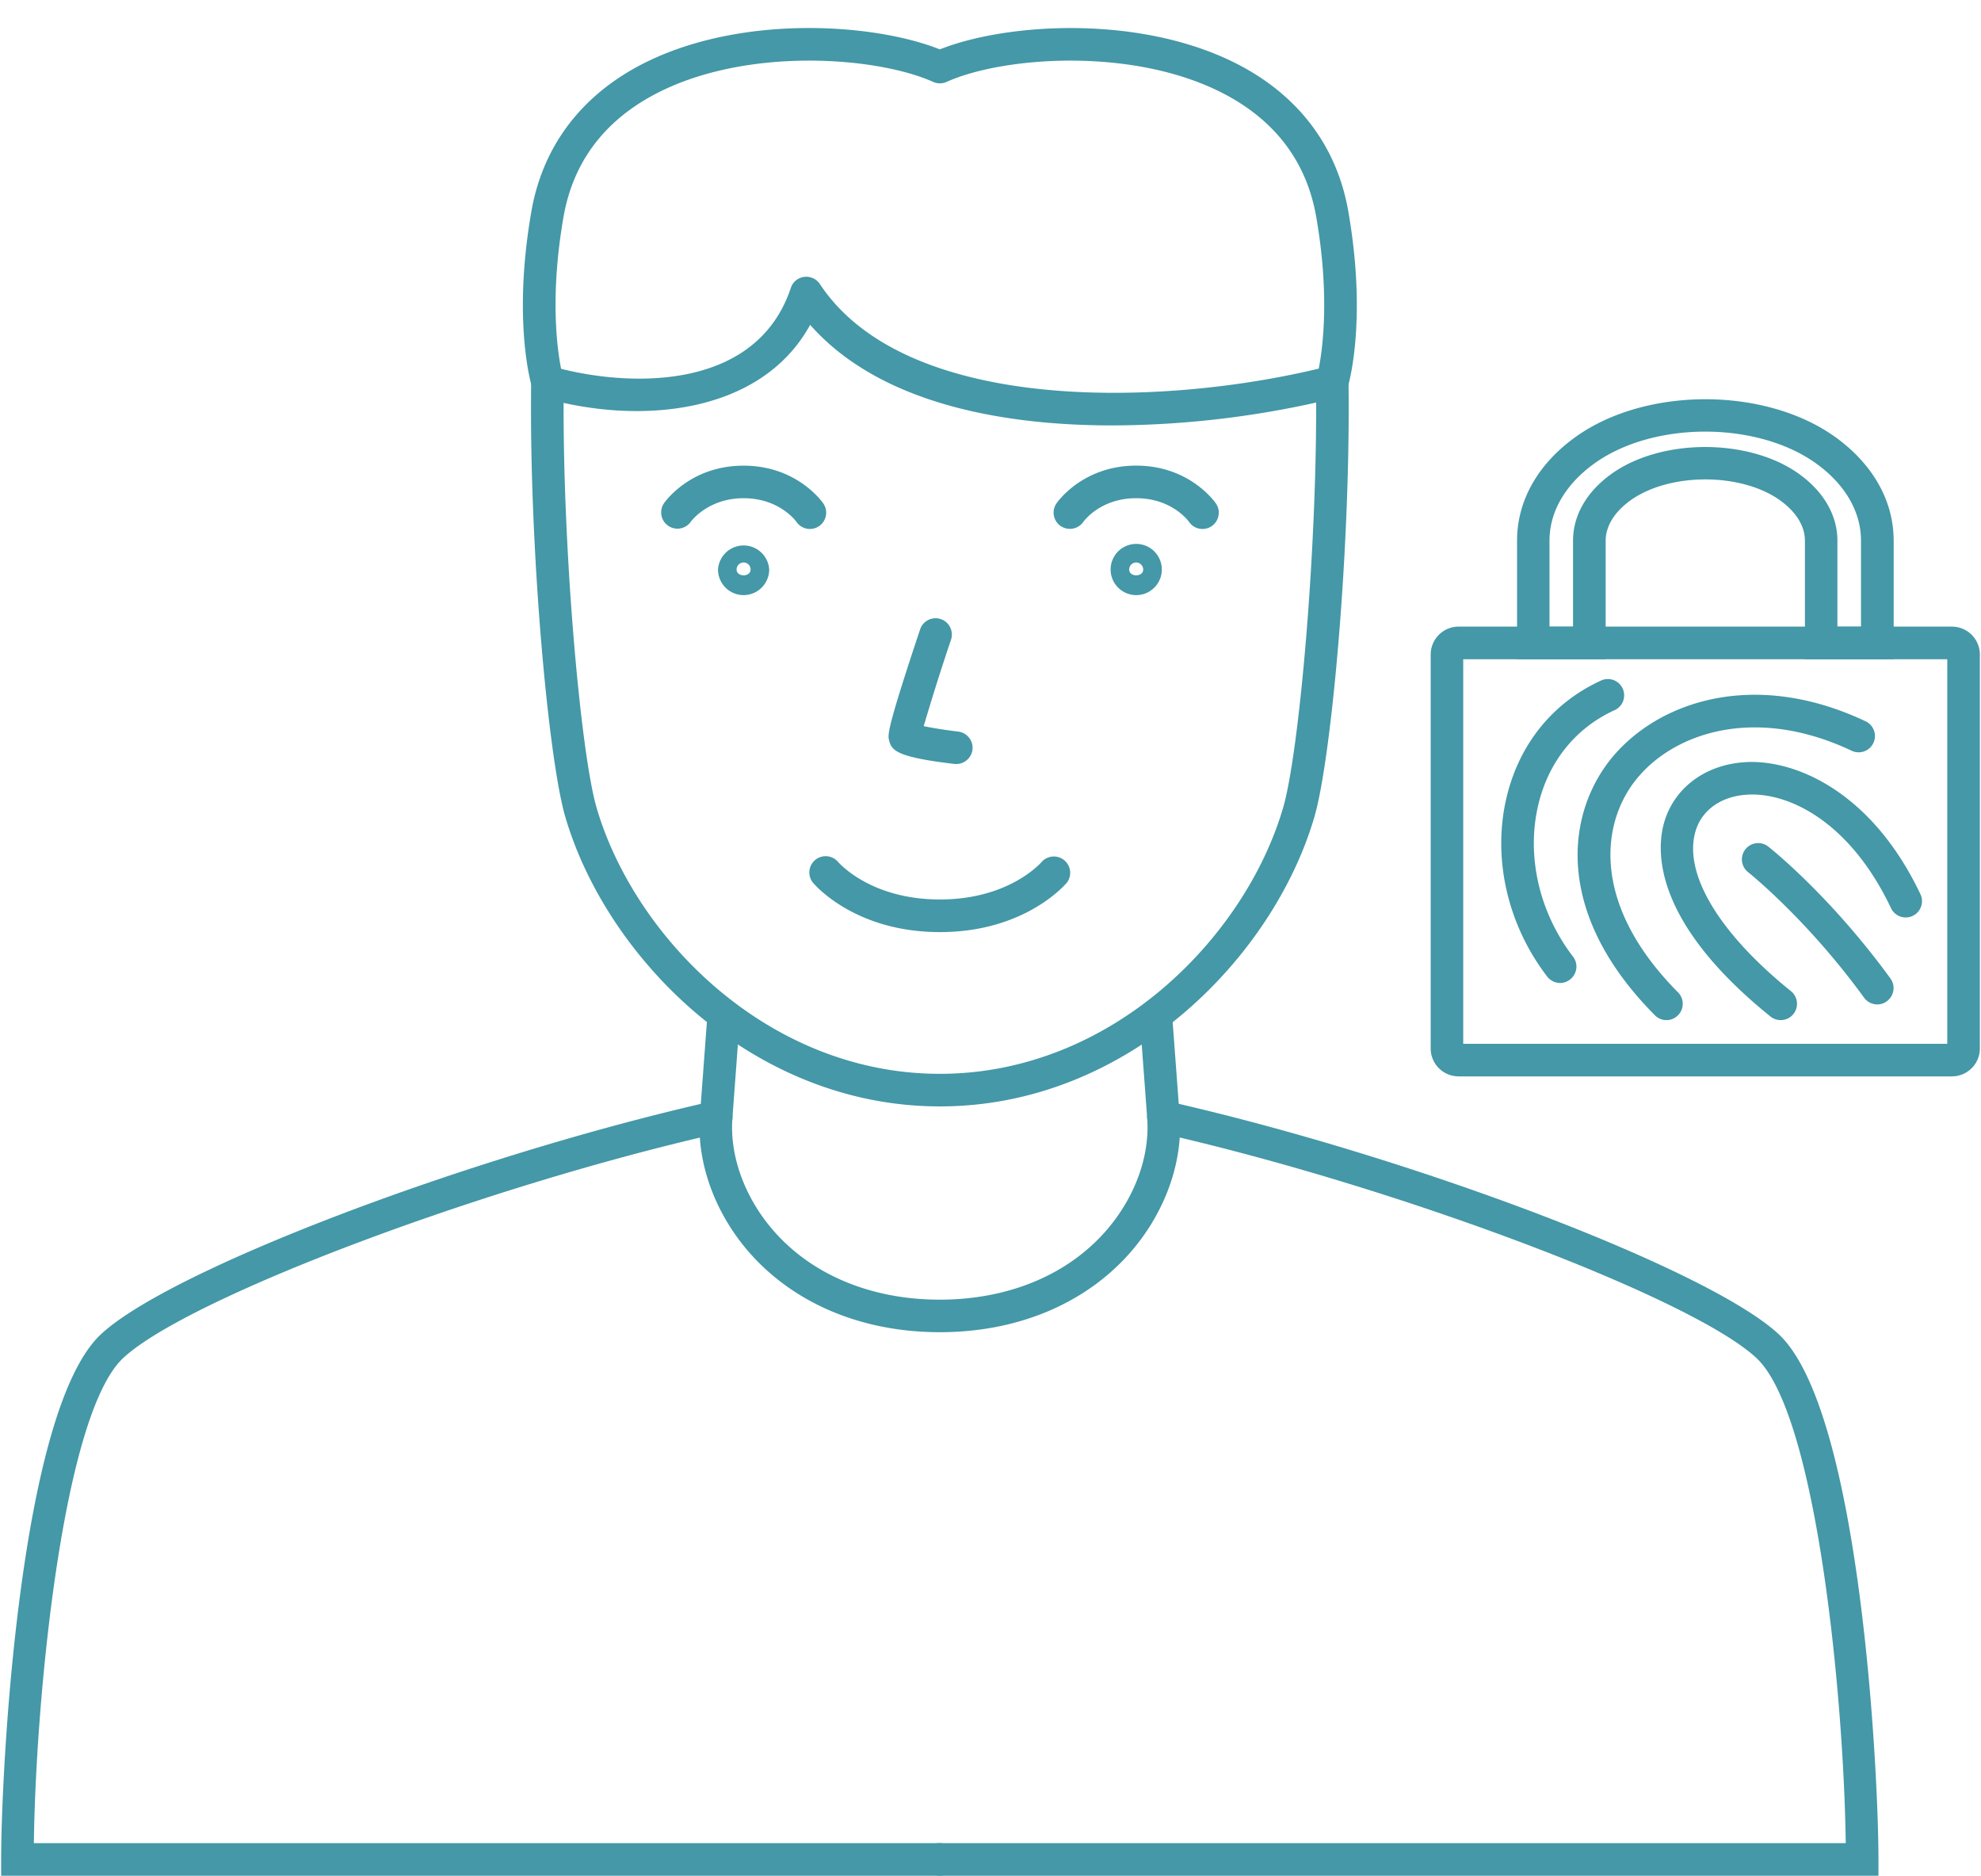
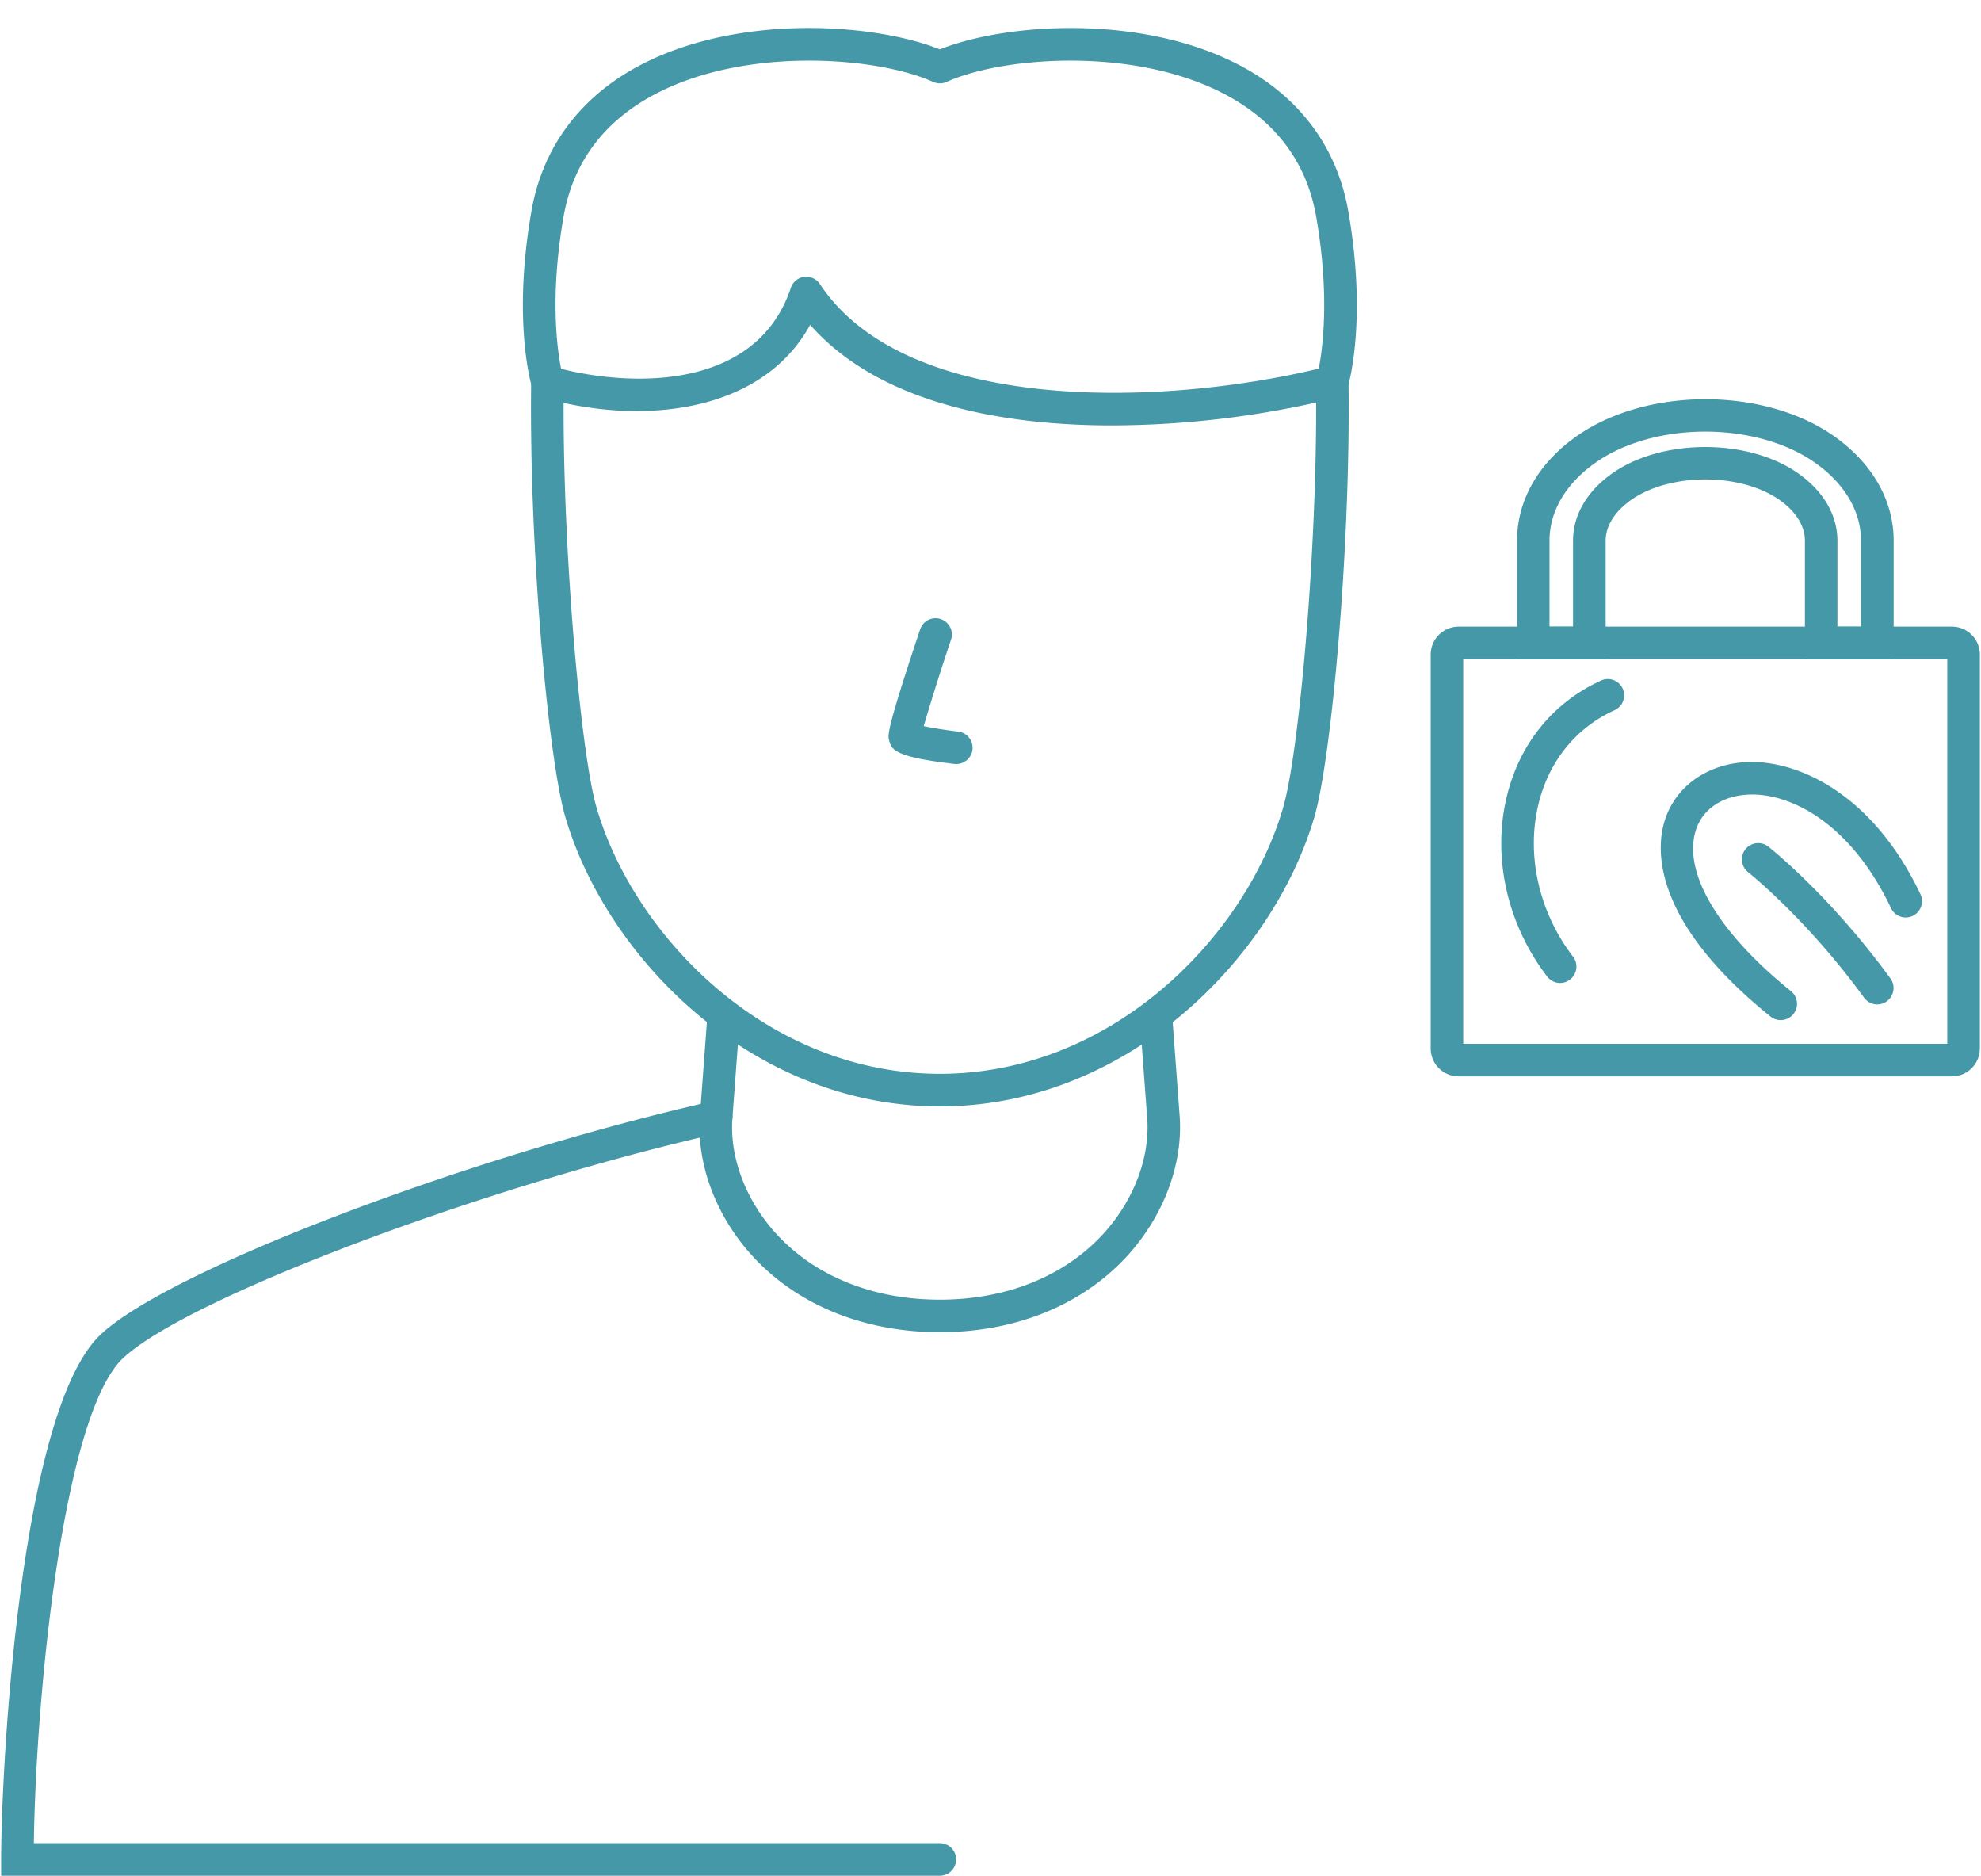
<svg xmlns="http://www.w3.org/2000/svg" viewBox="0 0 42.521 40.3" width="75" height="71">
  <path fill="#4498A7" d="M41.922 23.126H31.318a.6.6 0 01-.598-.599v-8.465a.6.6 0 01.598-.599h10.604a.6.6 0 01.599.599v8.465a.6.6 0 01-.599.599zm-10.503-.7h10.402v-8.262H31.419v8.262z" />
  <path fill="#4498A7" d="M40.317 21.58a.35.35 0 01-.283-.144c-1.233-1.695-2.481-2.688-2.494-2.698a.35.35 0 01.433-.55c.054.042 1.333 1.057 2.627 2.835a.35.35 0 01-.077.488.343.343 0 01-.206.069z" />
  <path fill="#4498A7" d="M38.242 21.917a.351.351 0 01-.22-.077c-2.589-2.088-2.453-3.64-2.273-4.209.224-.715.877-1.196 1.703-1.254 1.076-.079 2.733.616 3.786 2.822a.35.35 0 11-.631.302c-.9-1.888-2.239-2.492-3.105-2.426-.541.038-.947.324-1.085.765-.283.902.481 2.194 2.045 3.455a.35.35 0 01-.22.622z" />
-   <path fill="#4498A7" d="M35.786 21.917a.344.344 0 01-.248-.104c-2.087-2.101-1.918-4.142-1.063-5.351.92-1.301 3.059-2.16 5.591-.965a.35.35 0 11-.299.633c-2.162-1.022-3.963-.335-4.721.736-.69.977-.793 2.66.988 4.454a.348.348 0 01-.001.494.344.344 0 01-.247.103z" />
  <path fill="#4498A7" d="M33.501 21.119a.35.35 0 01-.277-.137c-.864-1.125-1.188-2.577-.865-3.885.276-1.122.989-1.999 2.008-2.469a.35.35 0 11.293.635c-.821.379-1.397 1.089-1.621 2-.272 1.103.005 2.333.74 3.291a.349.349 0 01-.064.49.34.34 0 01-.214.075zM40.667 14.164h-1.905v-2.548c0-.314-.192-.623-.541-.871-.836-.593-2.362-.593-3.2 0-.349.249-.541.558-.541.871v2.548h-1.904v-2.548c0-.861.451-1.656 1.271-2.238 1.506-1.068 4.049-1.066 5.551 0 .819.583 1.271 1.378 1.271 2.238v2.548zm-1.207-.7h.507v-1.848c0-.627-.348-1.22-.978-1.668-1.267-.899-3.47-.9-4.738 0-.63.448-.978 1.04-.978 1.668v1.848h.506v-1.848c0-.546.296-1.058.835-1.441 1.072-.761 2.94-.761 4.011 0 .539.383.835.895.835 1.441v1.848z" />
  <g>
-     <path fill="#4498A7" d="M17.381 11.365a.352.352 0 01-.289-.151c-.015-.021-.371-.51-1.138-.51-.769 0-1.132.502-1.136.508a.35.35 0 01-.579-.393c.022-.033.566-.814 1.715-.814s1.693.781 1.715.814a.35.35 0 01-.288.546zM25.816 11.365a.35.35 0 01-.29-.154c-.013-.018-.368-.507-1.135-.507s-1.122.489-1.137.51a.352.352 0 01-.486.087.348.348 0 01-.092-.482c.022-.033.566-.815 1.715-.815s1.692.782 1.715.815a.35.35 0 01-.29.546zM24.391 12.786a.55.55 0 11.002-1.1.55.55 0 01-.002 1.1zm0-.701a.15.15 0 00-.15.151c0 .166.301.166.301 0a.152.152 0 00-.151-.151zM15.955 12.786a.55.55 0 01-.55-.549.551.551 0 011.1 0 .552.552 0 01-.55.549zm0-.701a.152.152 0 00-.151.151c0 .166.301.166.301 0a.15.15 0 00-.15-.151zM20.173 20.026c-1.832 0-2.697-1.024-2.733-1.068a.35.35 0 01.538-.447c.032.036.712.814 2.195.814 1.485 0 2.167-.782 2.195-.815a.351.351 0 01.539.447c-.036.044-.903 1.069-2.734 1.069zM40.341 40.3h-20.17a.35.35 0 110-.701h19.468c-.041-3.153-.627-9.21-1.917-10.42-1.376-1.29-7.727-3.687-12.821-4.838a.35.35 0 01-.265-.419.353.353 0 01.419-.264c5.284 1.194 11.673 3.629 13.146 5.01 1.76 1.649 2.141 9.44 2.141 11.281v.351z" />
    <path fill="#4498A7" d="M20.171 40.3H0v-.35c0-1.84.381-9.631 2.142-11.281 1.473-1.381 7.862-3.815 13.147-5.01a.35.35 0 01.154.683C10.348 25.493 3.997 27.89 2.62 29.18 1.33 30.39.744 36.446.703 39.6h19.469a.35.35 0 01-.001.7z" />
    <path fill="#4498A7" d="M20.172 28.622c-1.618 0-3.04-.574-4.007-1.615-.797-.859-1.226-1.993-1.149-3.033l.156-2.097a.358.358 0 01.375-.323.35.35 0 01.323.375l-.156 2.098c-.063.85.297 1.785.964 2.504.833.897 2.073 1.392 3.491 1.392 1.421 0 2.662-.494 3.495-1.392.667-.719 1.027-1.654.964-2.504l-.156-2.098a.35.35 0 01.322-.375.354.354 0 01.375.323l.156 2.098c.078 1.039-.352 2.173-1.148 3.032-.967 1.041-2.388 1.615-4.005 1.615z" />
    <path fill="#4498A7" d="M20.173 23.771c-4.042 0-7.163-3.201-8.048-6.214-.371-1.265-.783-5.829-.735-9.354a.35.35 0 01.35-.345h.005a.35.35 0 01.345.355c-.046 3.407.357 7.953.707 9.146.812 2.769 3.673 5.712 7.375 5.712s6.564-2.943 7.375-5.712c.351-1.19.754-5.736.708-9.146a.35.35 0 01.345-.355c.219.012.353.152.354.345.048 3.528-.364 8.092-.735 9.354-.883 3.012-4.003 6.214-8.046 6.214z" />
    <path fill="#4498A7" d="M20.524 16.415l-.041-.002c-1.251-.148-1.348-.29-1.402-.509-.029-.113-.055-.219.667-2.382a.35.35 0 11.664.222 50.266 50.266 0 00-.587 1.857c.198.042.496.088.741.117a.351.351 0 01.307.389.352.352 0 01-.349.308zM23.875 9.14c-2.471 0-5.039-.515-6.49-2.161-1.04 1.899-3.619 2.17-5.742 1.565a.349.349 0 01-.238-.235c-.018-.058-.419-1.43-.01-3.77.239-1.369 1.041-2.451 2.319-3.129 2.097-1.112 5.024-.922 6.458-.349 1.434-.572 4.362-.762 6.457.349 1.279.678 2.081 1.76 2.32 3.129.409 2.34.009 3.712-.009 3.77a.35.35 0 01-.249.238 20.424 20.424 0 01-4.816.593zm-6.573-3.194c.116 0 .226.058.292.157 1.853 2.798 7.34 2.629 10.72 1.817.085-.43.24-1.576-.054-3.261-.203-1.165-.862-2.05-1.958-2.631-1.947-1.031-4.775-.814-5.986-.268a.35.35 0 01-.287 0c-1.213-.546-4.041-.763-5.986.268-1.096.581-1.754 1.466-1.958 2.631-.295 1.691-.137 2.839-.052 3.265 1.581.396 4.21.44 4.937-1.739a.348.348 0 01.332-.239z" />
  </g>
</svg>